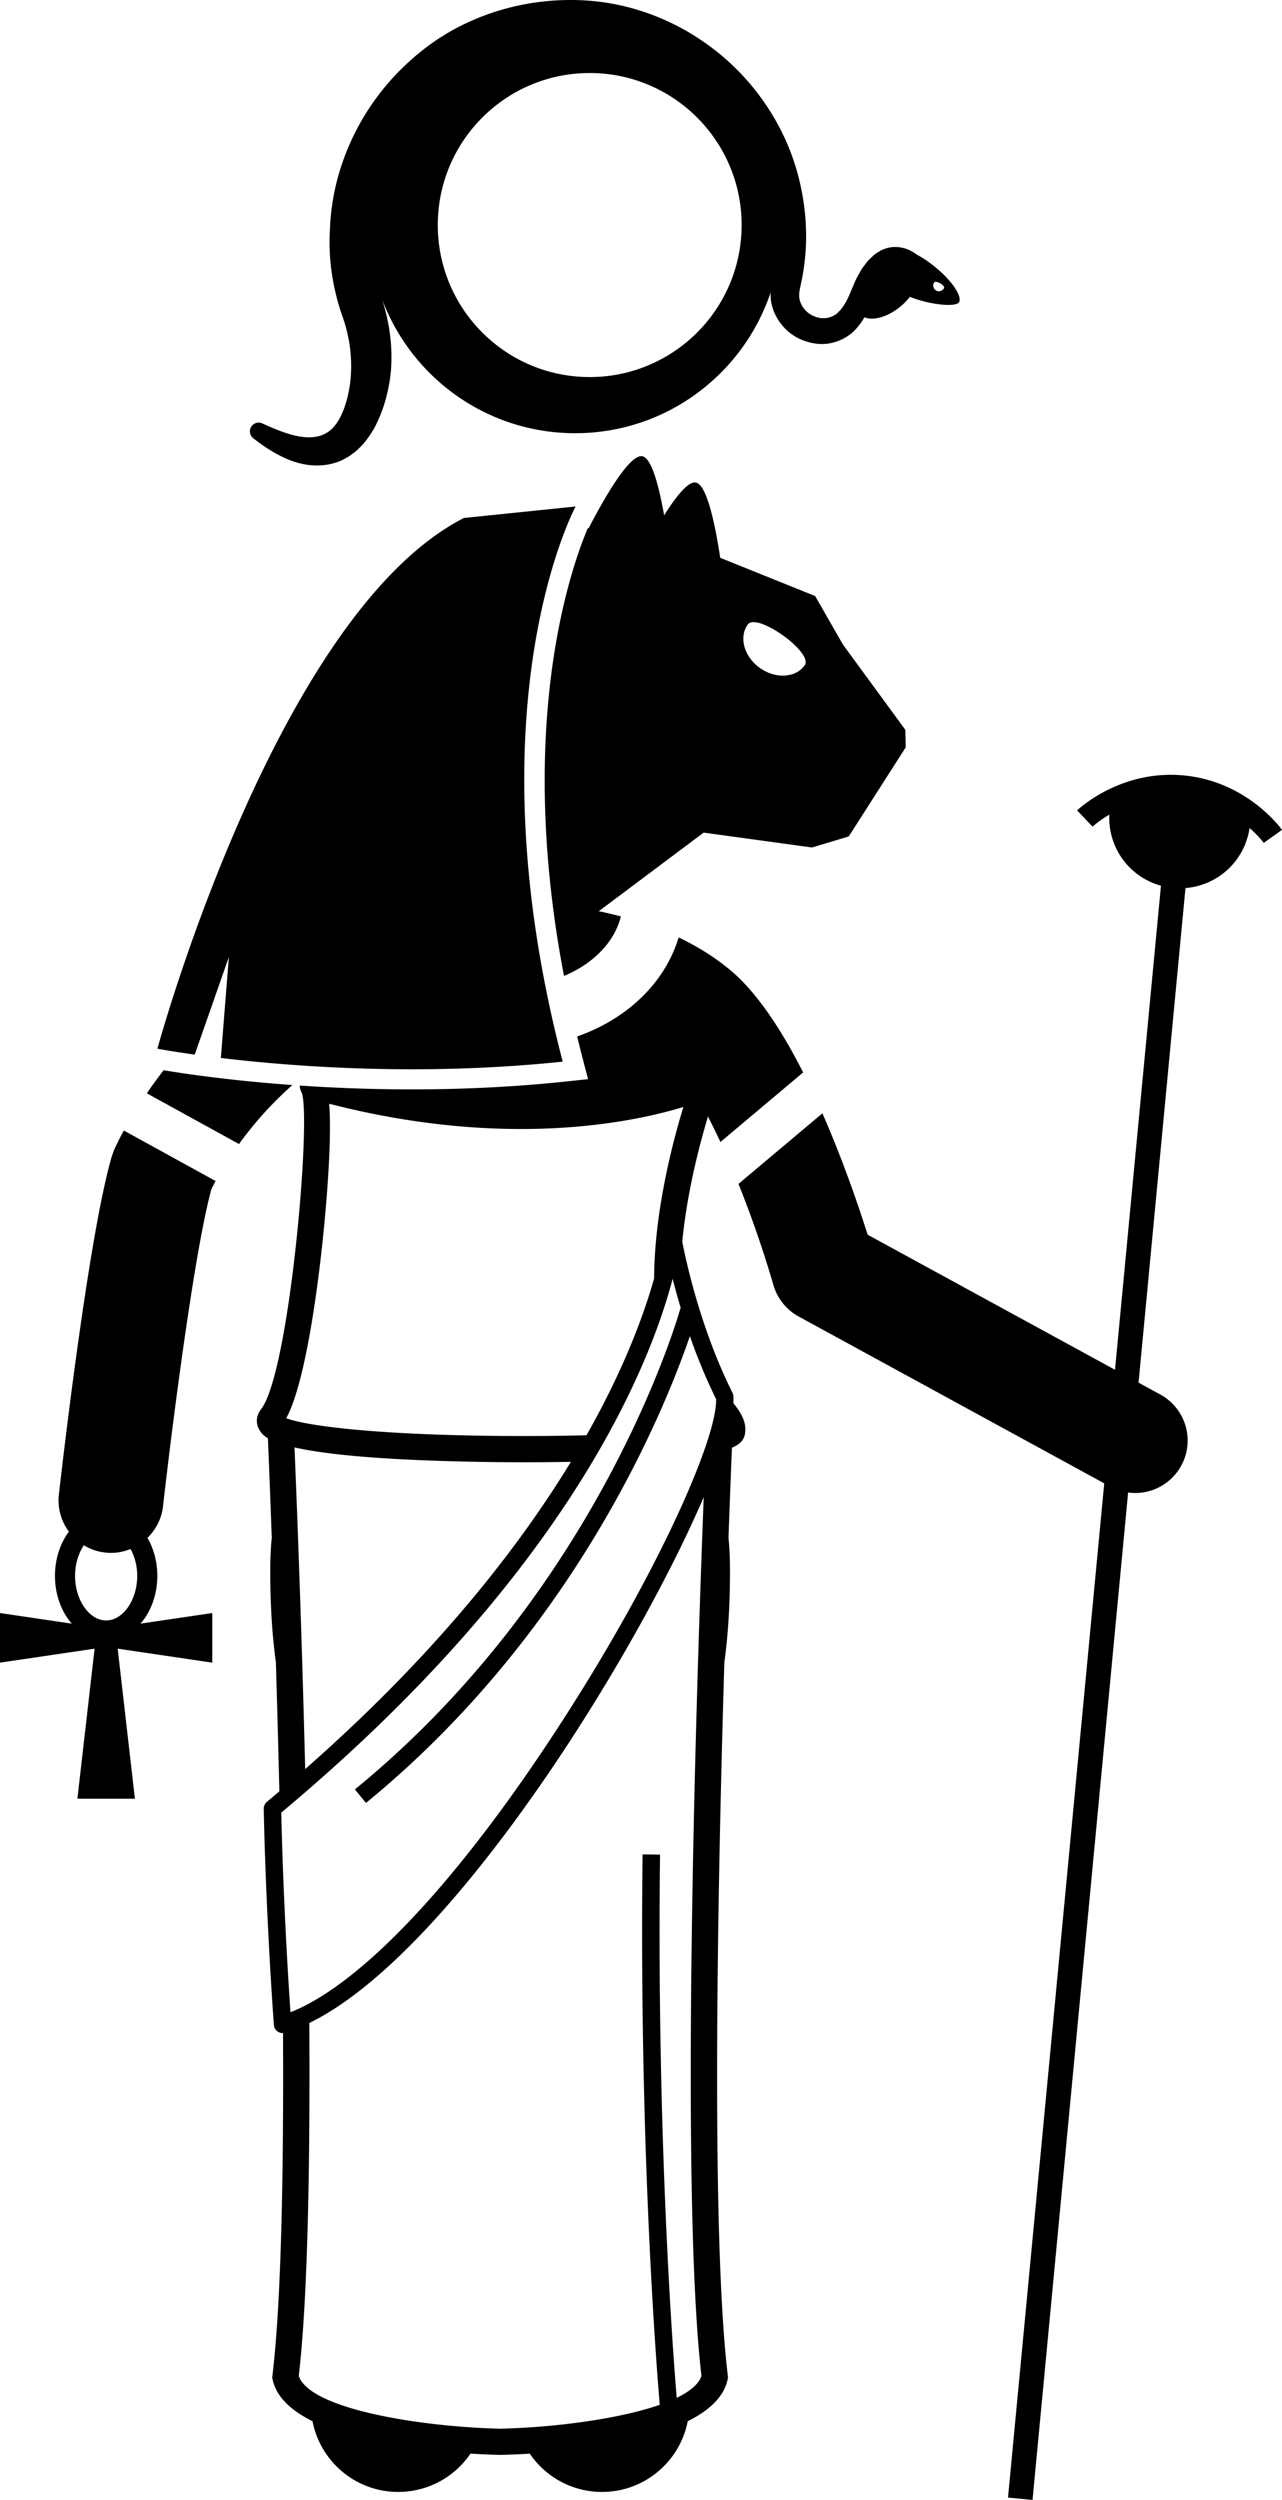
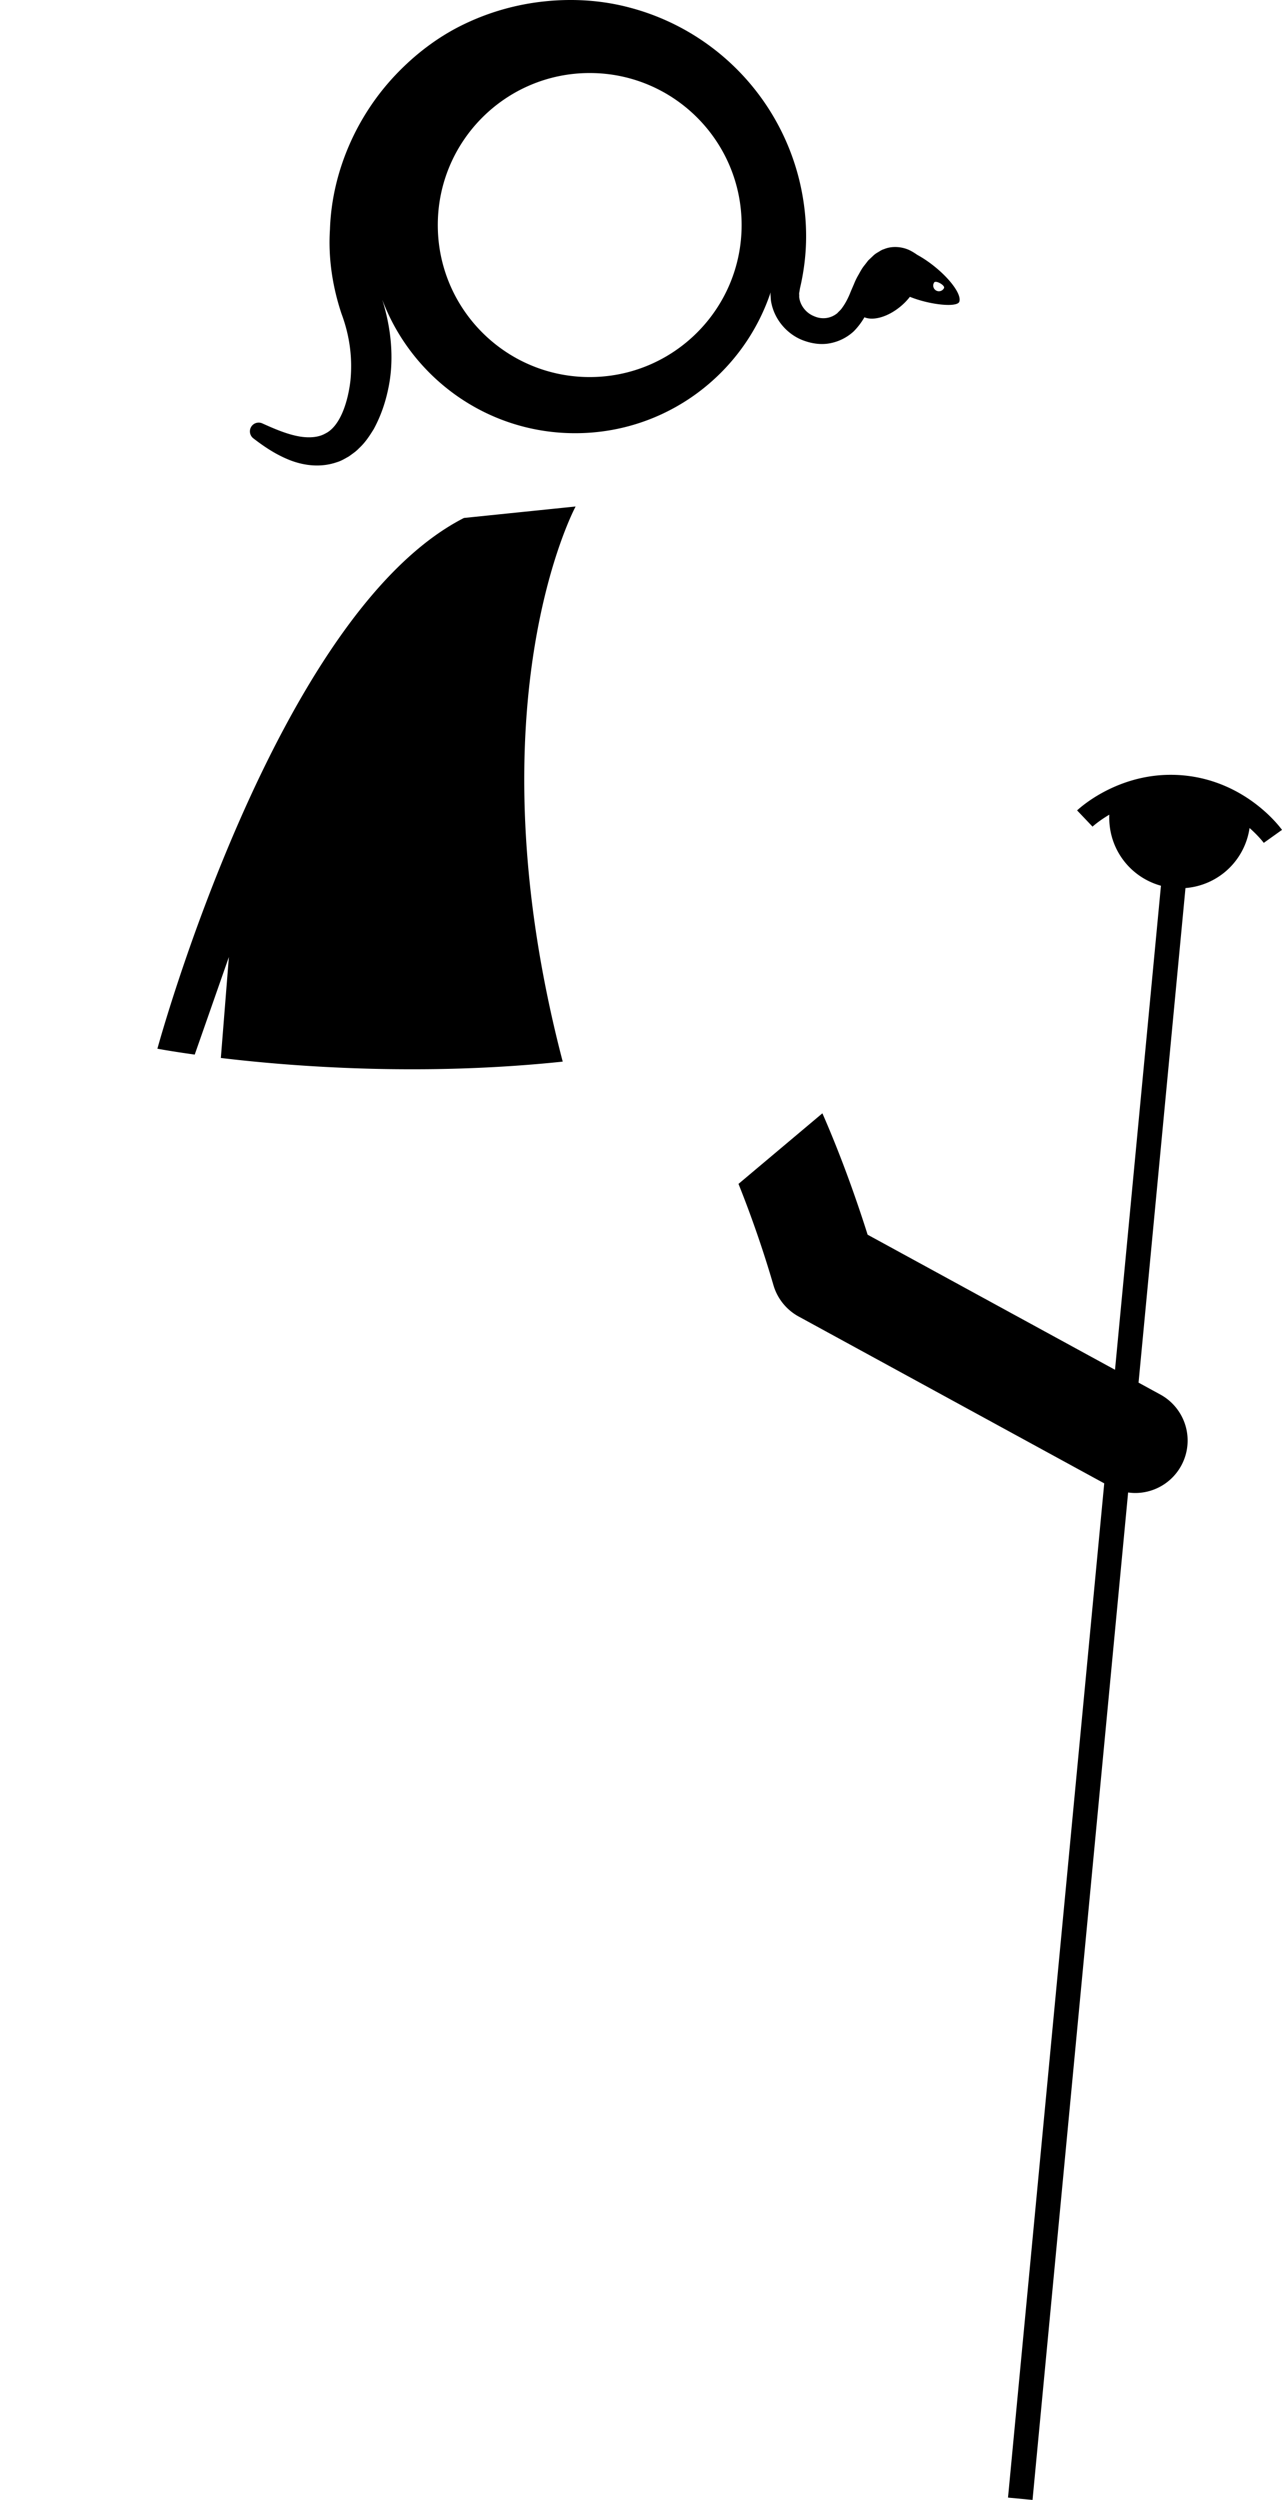
<svg xmlns="http://www.w3.org/2000/svg" viewBox="0 0 146.791 286.059">
-   <path d="M64.579 111.674c3.311-1.381 5.779-3.848 6.513-6.81a45.078 45.078 0 0 0-2.53-.598l12.008-8.992 12.405 1.702 4.208-1.266 6.525-10.193-.05-2.01-7.148-9.765-3.175-5.54-10.867-4.373c-.583-3.846-1.528-8.351-2.782-8.611-.876-.183-2.274 1.572-3.641 3.753-.587-3.311-1.425-6.542-2.485-6.761-1.452-.307-4.338 4.724-6.138 8.19l-.142.086c-2.083 4.954-8.144 22.73-2.701 51.188zm21.037-40.207c1.037-1.452 7.559 3.21 6.523 4.66-1.039 1.453-3.339 1.585-5.141.3-1.8-1.286-2.42-3.508-1.382-4.96zm-72.55 60.115-.26.715c-2.745 9.331-5.93 37.528-6.065 38.723a5.975 5.975 0 0 0 1.148 4.24c-.986 1.325-1.595 3.103-1.595 5.06 0 2.167.745 4.113 1.923 5.468L0 184.573v5.679l10.831-1.6-1.97 17.167h6.585l-1.97-17.168 10.832 1.6v-5.677l-8.218 1.214c1.178-1.355 1.924-3.301 1.924-5.467 0-1.627-.423-3.129-1.13-4.352a5.955 5.955 0 0 0 1.783-3.61c.865-7.707 3.514-28.933 5.534-36.266.108-.222.272-.547.489-.95l-10.507-5.778a30.995 30.995 0 0 0-1.118 2.217zm2.647 48.739c0 2.765-1.63 5.101-3.559 5.101-1.93 0-3.56-2.336-3.56-5.101 0-1.343.39-2.58 1.007-3.502a5.967 5.967 0 0 0 3.11.872 5.95 5.95 0 0 0 2.242-.446c.468.864.76 1.927.76 3.076zm1.098-55.217 10.554 5.804a41.526 41.526 0 0 1 6.113-6.751c-7.24-.524-12.524-1.322-14.743-1.695a54.674 54.674 0 0 0-1.924 2.642zm66.246-14.546c-1.158-.924-2.91-2.124-5.354-3.29-1.571 5.227-5.947 9.354-11.615 11.329.187.764.367 1.523.57 2.3l.675 2.589-2.66.28c-5.603.59-11.489.889-17.494.889-4.694 0-9.03-.179-12.854-.438-.005.288.072.578.233.83 1.096 3.143-1.426 32.041-4.657 36.187-.585.75-.65 1.66-.173 2.433.137.223.338.543.946.901.045 1.051.22 5.227.443 11.409-.11 1.031-.172 2.272-.172 3.773 0 4.275.256 7.622.645 10.479.138 4.59.275 9.57.397 14.748-.473.4-.944.8-1.427 1.201a1 1 0 0 0-.36.784c.001.108.177 10.922 1.159 24.744a.999.999 0 0 0 .997.93c.016 0 .033-.007.05-.008.08 15.937-.197 30.715-1.208 39.181l-.03.253.055.25c.447 2.017 2.181 3.558 4.561 4.74.891 4.61 4.943 8.092 9.814 8.092a9.99 9.99 0 0 0 8.273-4.384c1.505.092 2.713.13 3.426.146a88.085 88.085 0 0 0 3.362-.144 9.988 9.988 0 0 0 8.273 4.382c4.866 0 8.92-3.482 9.813-8.09 2.38-1.183 4.115-2.725 4.562-4.743l.055-.249-.03-.253c-1.928-16.15-1.187-55.263-.392-81.586.389-2.856.644-6.2.644-10.472 0-1.499-.061-2.738-.172-3.768.176-4.87.321-8.493.398-10.328.76-.31 1.362-.781 1.493-1.594.21-1.294-.42-2.38-1.332-3.508.018-.297.023-.574.003-.815a.998.998 0 0 0-.102-.362c-3.588-7.177-5.27-14.817-5.752-17.292.545-5.65 1.97-11.09 2.943-14.322.464.897.94 1.869 1.427 2.915l9.47-7.963c-2.56-5.04-5.584-9.648-8.903-12.156zm-2.739 161.316c-.318.946-1.343 1.78-2.834 2.502-.394-4.73-2.3-29.599-1.908-62.16l-2-.024c-.416 34.585 1.753 60.52 1.967 62.978-4.862 1.699-12.423 2.607-18.245 2.736-8.92-.196-21.795-2.195-23.087-6.031 1.032-8.922 1.301-24.148 1.207-40.39 16.078-7.822 37.048-41.326 45.16-60.17-.795 20.525-2.755 78.98-.26 100.56zm-26.62-104.62a295.086 295.086 0 0 0 11.668.02c-6.073 9.97-15.58 22.112-30.422 35.154a2279.304 2279.304 0 0 0-1.221-36.805c3.188.725 9.04 1.4 19.974 1.631zm23.321-20.927c.252.996.562 2.12.922 3.321l-.013-.003c-.084.316-8.88 31.891-37.291 55.111l1.265 1.549c24.03-19.64 34.263-45.15 37.09-53.415.806 2.3 1.793 4.759 3 7.196.153 4.358-6.374 19.382-17.416 36.54-11.725 18.216-23.04 30.346-31.315 33.632-.786-11.52-1.01-20.701-1.053-22.85 32.924-27.492 42.234-51.224 44.811-61.081zm-2.12-.046c-1.123 3.994-3.36 10.205-7.743 17.95-2.92.075-6.18.108-9.76.079-14.811-.129-22.41-1.19-24.62-2.026 2.226-4.112 3.613-15.13 4.127-19.926.325-3.03 1.14-11.394.793-16.059 20.121 5.174 34.599 2.18 40.555.371-1.269 4.144-3.32 12.016-3.352 19.611z" />
-   <path d="m26.207 109.51-.92 11.55c8.364 1 23.036 2.114 39.145.418-10.71-40.993 1.477-63.521 1.477-63.521l-12.784 1.311c-21.562 11-35.103 60.733-35.103 60.733s1.547.294 4.274.673l3.91-11.165zm109.339-20.78c-7.213-.684-12.015 3.81-12.217 4.002l1.767 1.857c.016-.016.713-.653 1.923-1.368-.09 2.065.6 4.001 1.835 5.494a8.062 8.062 0 0 0 4.077 2.635l-5.26 55.39-28.327-15.457c-1.031-3.264-2.824-8.53-5.179-13.891l-9.606 8.077a127.267 127.267 0 0 1 4.005 11.6 6.001 6.001 0 0 0 2.883 3.575l34.99 19.092-11.018 116.056 2.808.267 10.945-115.28c.27.037.54.06.808.06a5.998 5.998 0 0 0 5.272-3.128 5.998 5.998 0 0 0-2.393-8.14l-2.493-1.36 5.373-56.595a8.067 8.067 0 0 0 4.5-1.82 8.06 8.06 0 0 0 2.837-5.05c1.053.928 1.616 1.684 1.628 1.701l2.087-1.487c-.162-.227-4.033-5.544-11.245-6.23zM88.31 34.607c.397 2.074 1.94 3.76 3.808 4.398.931.327 1.959.472 2.97.265a5.519 5.519 0 0 0 2.681-1.37 7.873 7.873 0 0 0 1.209-1.596c.989.422 2.635-.016 4.079-1.191a6.96 6.96 0 0 0 1.126-1.15c2.331.94 5.425 1.24 5.66.561.295-.854-1.19-2.824-3.319-4.4-.52-.385-1.03-.71-1.51-.97a6.238 6.238 0 0 0-.767-.471c-.832-.437-2.046-.595-3.047-.165-.27.075-.461.23-.687.357a2.61 2.61 0 0 0-.588.442l-.516.489-.403.523c-.291.348-.483.714-.686 1.078a7.71 7.71 0 0 0-.541 1.102c-.149.35-.344.786-.452 1.066a9.085 9.085 0 0 1-.416.88c-.151.28-.318.544-.497.788-.183.266-.366.39-.538.592-.752.614-1.75.757-2.674.342-.935-.372-1.57-1.247-1.682-2.11-.023-.11 0-.228-.01-.339a.884.884 0 0 1 .026-.345l.056-.362.13-.58c.165-.776.297-1.56.393-2.35.389-3.157.16-6.38-.598-9.495C90.02 14.353 86.14 8.73 80.87 5A27.1 27.1 0 0 0 72.13.877C68.983.033 65.69-.182 62.462.147a27.862 27.862 0 0 0-9.356 2.636c-2.944 1.417-5.58 3.431-7.82 5.796-4.48 4.726-7.286 11.107-7.505 17.659-.216 3.261.289 6.561 1.32 9.657.95 2.545 1.28 5.121 1.02 7.692-.302 2.53-1.213 5.223-2.879 6.024-.82.47-2.005.545-3.28.27-1.276-.27-2.576-.825-3.883-1.413l-.05-.023a1.004 1.004 0 0 0-1.025 1.71c1.23.95 2.55 1.839 4.116 2.47 1.541.615 3.503.94 5.456.263.493-.143.92-.415 1.367-.66.395-.289.831-.576 1.155-.926.73-.669 1.224-1.441 1.701-2.21.847-1.568 1.37-3.154 1.699-4.821.664-3.314.256-6.811-.701-9.887l-.019-.071C47.15 43.229 55.76 49.57 65.857 49.57c10.413 0 19.245-6.747 22.378-16.107-.001.124-.019.245-.005.372.024.258.024.517.081.77zm18.647-2.275c.177-.312 1.306.329 1.13.64a.65.65 0 1 1-1.13-.64zM67.523 43.146c-9.607 0-17.395-7.788-17.395-17.395S57.916 8.357 67.523 8.357s17.394 7.787 17.394 17.394-7.787 17.395-17.394 17.395z" />
+   <path d="m26.207 109.51-.92 11.55c8.364 1 23.036 2.114 39.145.418-10.71-40.993 1.477-63.521 1.477-63.521l-12.784 1.311c-21.562 11-35.103 60.733-35.103 60.733s1.547.294 4.274.673l3.91-11.165zm109.339-20.78c-7.213-.684-12.015 3.81-12.217 4.002l1.767 1.857c.016-.016.713-.653 1.923-1.368-.09 2.065.6 4.001 1.835 5.494a8.062 8.062 0 0 0 4.077 2.635l-5.26 55.39-28.327-15.457c-1.031-3.264-2.824-8.53-5.179-13.891l-9.606 8.077a127.267 127.267 0 0 1 4.005 11.6 6.001 6.001 0 0 0 2.883 3.575l34.99 19.092-11.018 116.056 2.808.267 10.945-115.28c.27.037.54.06.808.06a5.998 5.998 0 0 0 5.272-3.128 5.998 5.998 0 0 0-2.393-8.14l-2.493-1.36 5.373-56.595a8.067 8.067 0 0 0 4.5-1.82 8.06 8.06 0 0 0 2.837-5.05c1.053.928 1.616 1.684 1.628 1.701l2.087-1.487c-.162-.227-4.033-5.544-11.245-6.23zM88.31 34.607c.397 2.074 1.94 3.76 3.808 4.398.931.327 1.959.472 2.97.265a5.519 5.519 0 0 0 2.681-1.37 7.873 7.873 0 0 0 1.209-1.596c.989.422 2.635-.016 4.079-1.191a6.96 6.96 0 0 0 1.126-1.15c2.331.94 5.425 1.24 5.66.561.295-.854-1.19-2.824-3.319-4.4-.52-.385-1.03-.71-1.51-.97a6.238 6.238 0 0 0-.767-.471c-.832-.437-2.046-.595-3.047-.165-.27.075-.461.23-.687.357a2.61 2.61 0 0 0-.588.442l-.516.489-.403.523c-.291.348-.483.714-.686 1.078a7.71 7.71 0 0 0-.541 1.102c-.149.35-.344.786-.452 1.066a9.085 9.085 0 0 1-.416.88c-.151.28-.318.544-.497.788-.183.266-.366.39-.538.592-.752.614-1.75.757-2.674.342-.935-.372-1.57-1.247-1.682-2.11-.023-.11 0-.228-.01-.339a.884.884 0 0 1 .026-.345l.056-.362.13-.58c.165-.776.297-1.56.393-2.35.389-3.157.16-6.38-.598-9.495A27.1 27.1 0 0 0 72.13.877C68.983.033 65.69-.182 62.462.147a27.862 27.862 0 0 0-9.356 2.636c-2.944 1.417-5.58 3.431-7.82 5.796-4.48 4.726-7.286 11.107-7.505 17.659-.216 3.261.289 6.561 1.32 9.657.95 2.545 1.28 5.121 1.02 7.692-.302 2.53-1.213 5.223-2.879 6.024-.82.47-2.005.545-3.28.27-1.276-.27-2.576-.825-3.883-1.413l-.05-.023a1.004 1.004 0 0 0-1.025 1.71c1.23.95 2.55 1.839 4.116 2.47 1.541.615 3.503.94 5.456.263.493-.143.92-.415 1.367-.66.395-.289.831-.576 1.155-.926.73-.669 1.224-1.441 1.701-2.21.847-1.568 1.37-3.154 1.699-4.821.664-3.314.256-6.811-.701-9.887l-.019-.071C47.15 43.229 55.76 49.57 65.857 49.57c10.413 0 19.245-6.747 22.378-16.107-.001.124-.019.245-.005.372.024.258.024.517.081.77zm18.647-2.275c.177-.312 1.306.329 1.13.64a.65.65 0 1 1-1.13-.64zM67.523 43.146c-9.607 0-17.395-7.788-17.395-17.395S57.916 8.357 67.523 8.357s17.394 7.787 17.394 17.394-7.787 17.395-17.394 17.395z" />
</svg>